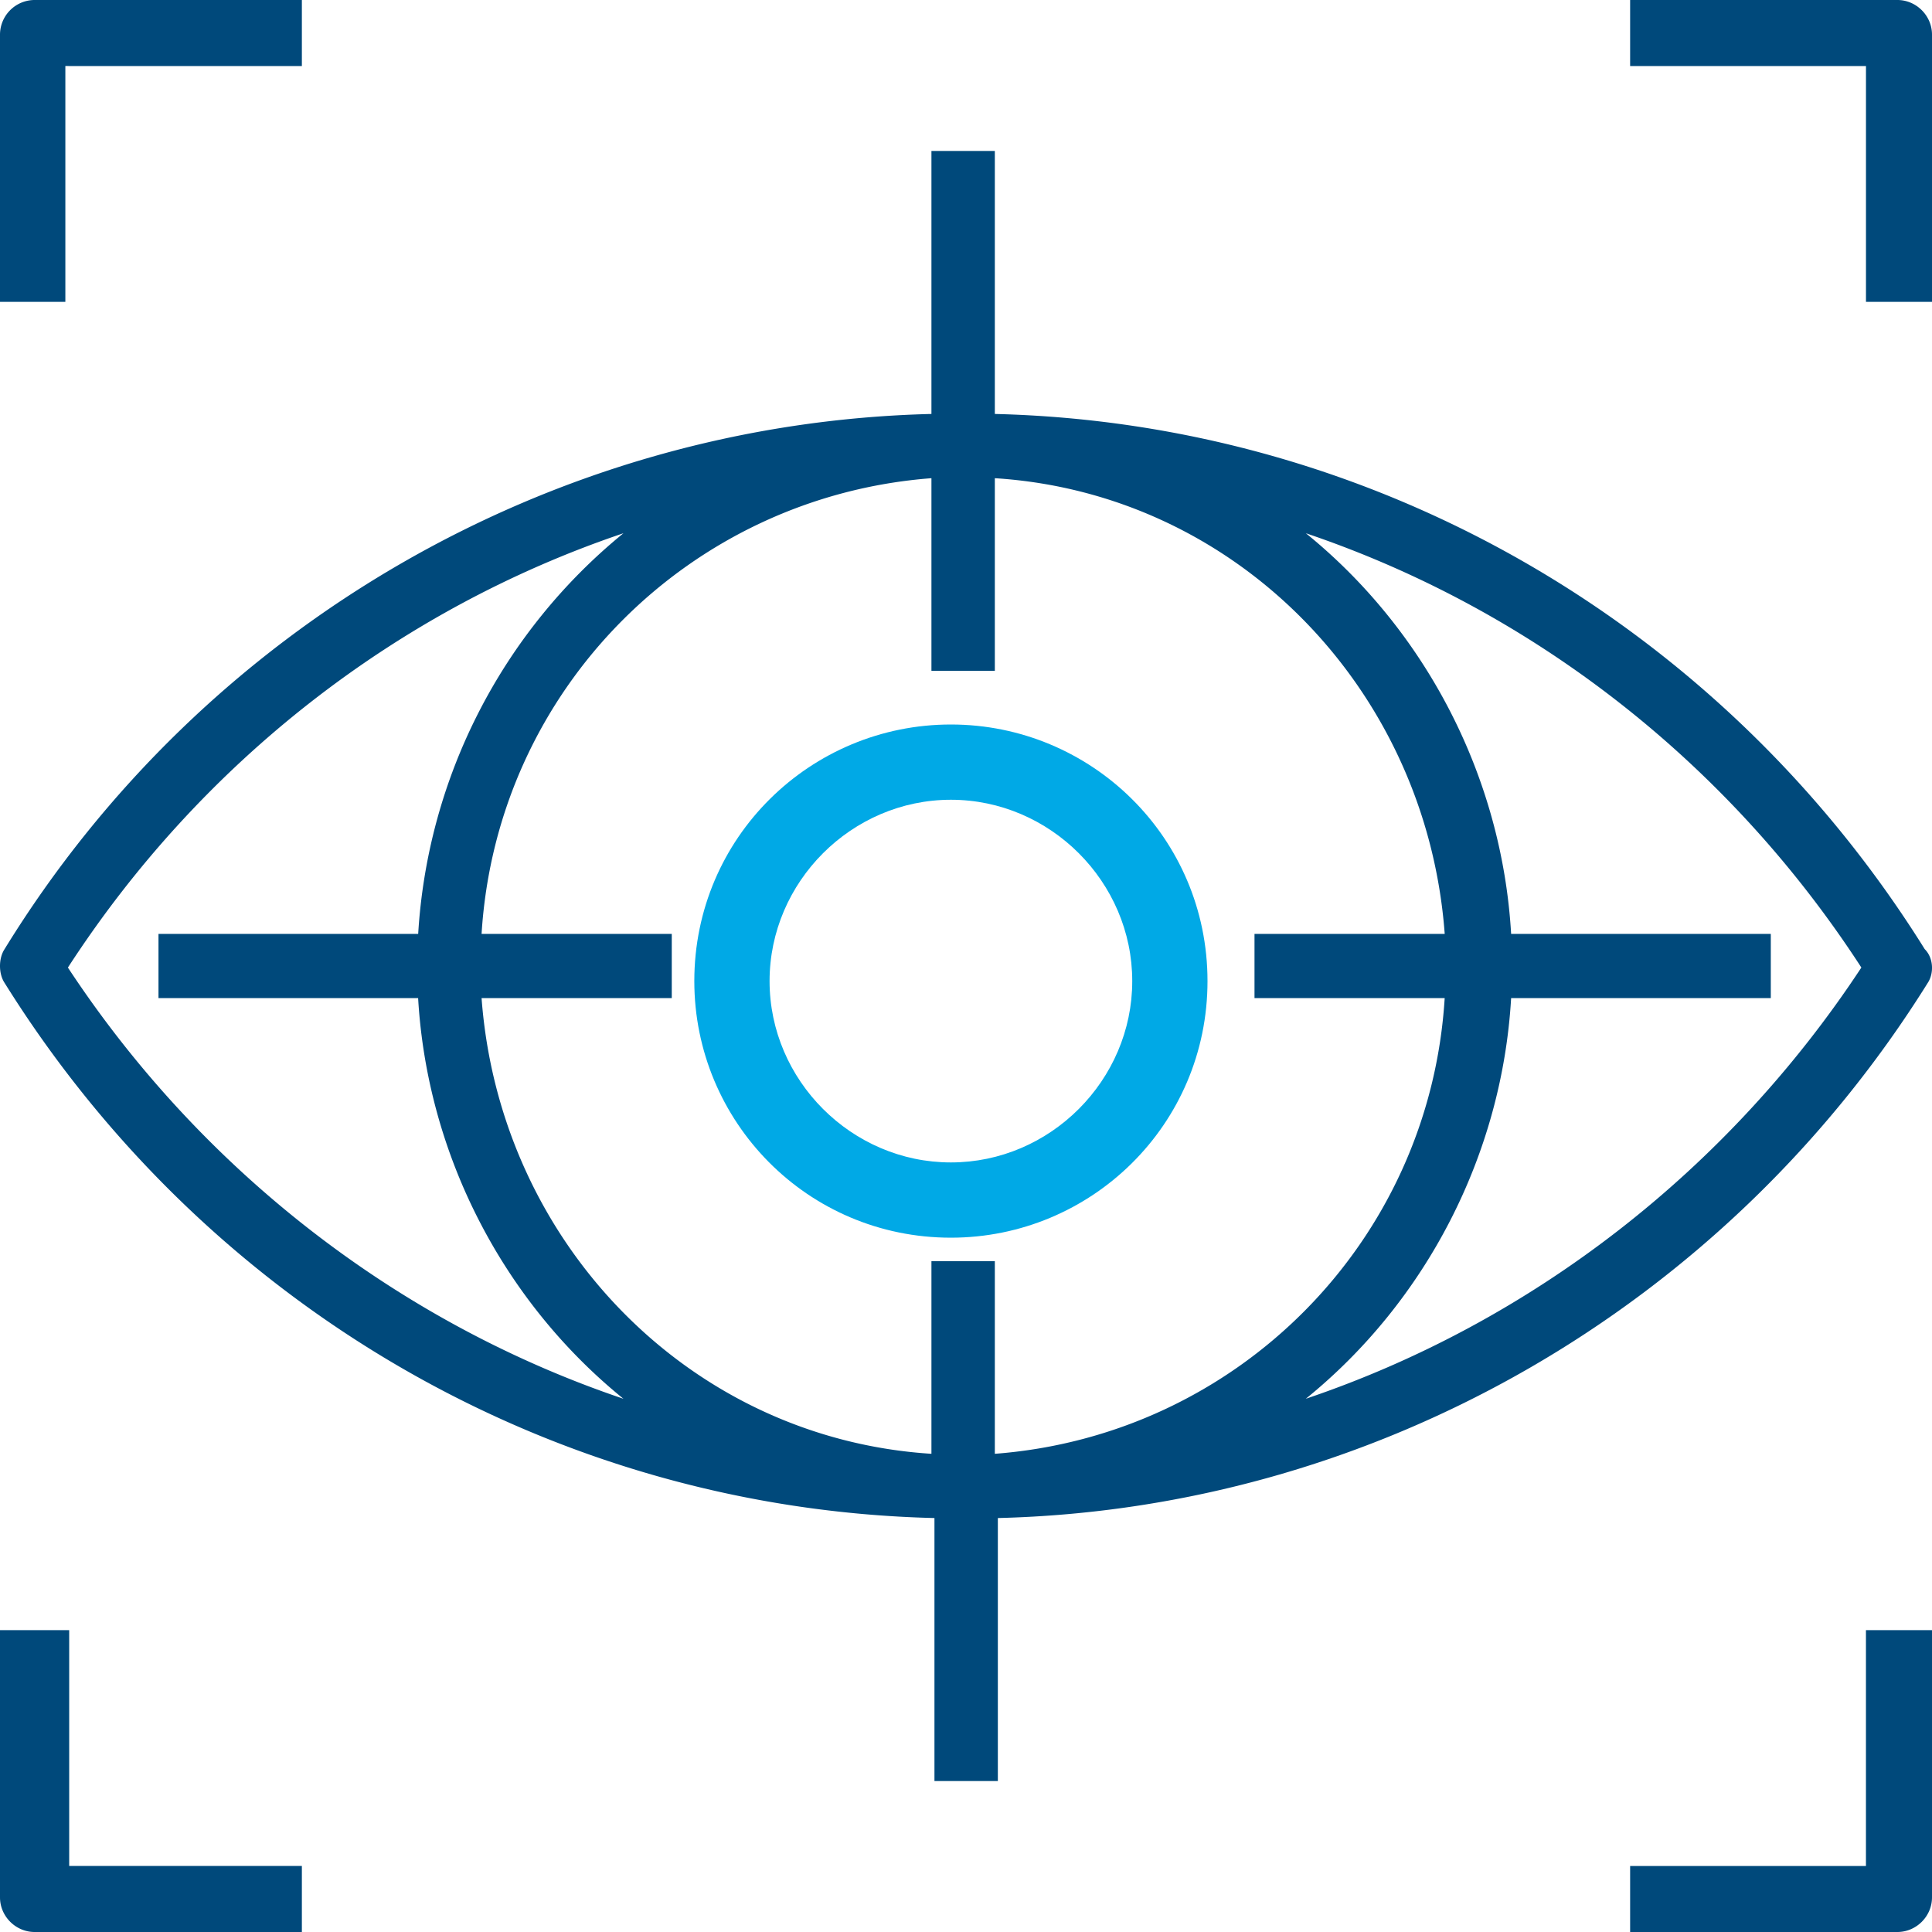
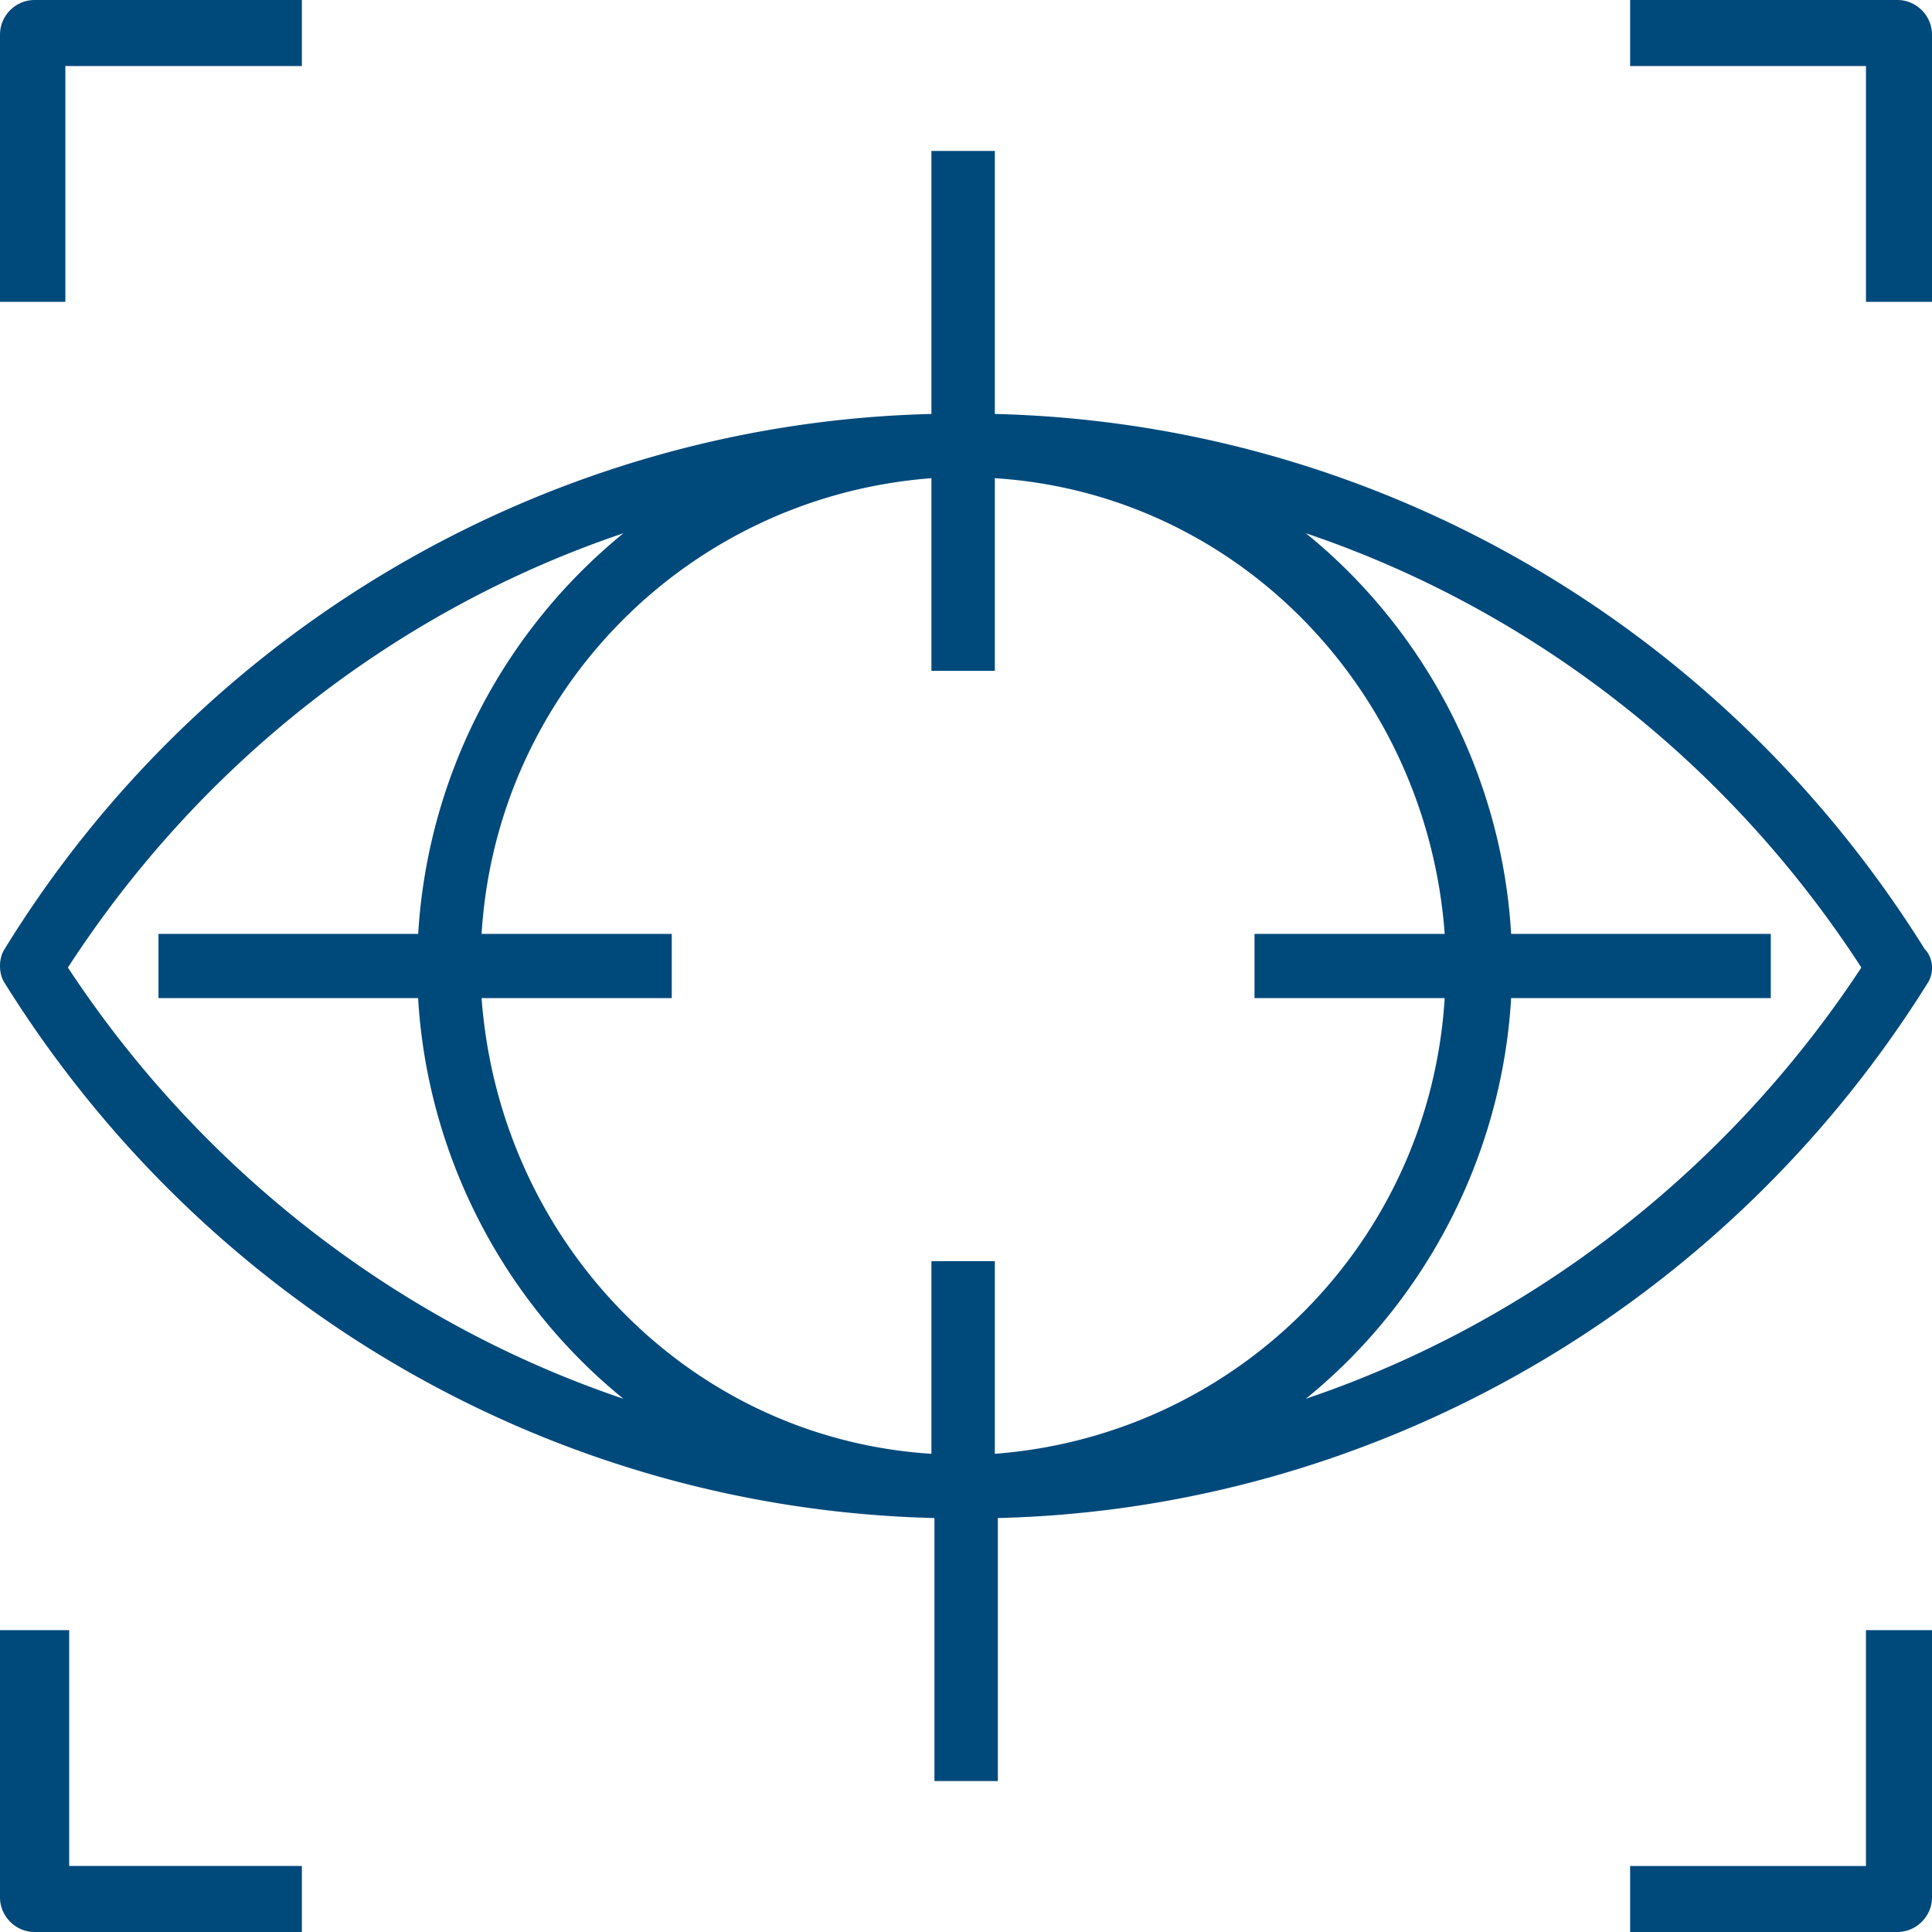
<svg xmlns="http://www.w3.org/2000/svg" width="64" height="64" viewBox="0 0 64 64">
  <g fill-rule="nonzero" fill="none">
-     <path d="M31.5 24c-4.647 0-8.5 3.74-8.5 8.5 0 4.647 3.74 8.5 8.5 8.5 4.647 0 8.5-3.74 8.5-8.5S36.147 24 31.5 24zm0 14.507c-3.287 0-6.007-2.72-6.007-6.007 0-3.287 2.72-6.007 6.007-6.007 3.287 0 6.007 2.72 6.007 6.007 0 3.287-2.72 6.007-6.007 6.007z" fill="#00A9E6" />
    <g fill="#00497B">
      <path d="M63.76 31.443c-6.7-10.74-18.202-17.426-30.805-17.73V5h-2.1v8.713c-12.502.304-24.104 6.99-30.705 17.73-.2.304-.2.81 0 1.114 6.701 10.74 18.203 17.426 30.805 17.73V59h2.1v-8.713c12.503-.304 24.104-6.99 30.806-17.73.2-.304.2-.81-.1-1.114zm-61.51.608c4.401-6.788 10.902-11.854 18.403-14.387a18.555 18.555 0 0 0-6.8 13.272H5.25v2.128h8.601c.3 5.167 2.8 10.03 6.801 13.272-7.5-2.533-14.002-7.599-18.403-14.285zm28.605 9.726v6.382c-8.001-.506-14.302-6.99-14.902-15.095h6.3v-2.128h-6.3c.5-8.105 6.9-14.488 14.902-15.095v6.382h2.1v-6.382c8.002.506 14.303 6.99 14.903 15.095h-6.301v2.128h6.3c-.5 8.105-6.9 14.488-14.902 15.095v-6.382h-2.1zm12.402 4.559c4-3.242 6.501-8.105 6.801-13.272h8.602v-2.128h-8.602c-.3-5.167-2.8-10.03-6.8-13.272 7.5 2.533 14.001 7.599 18.402 14.387-4.4 6.686-10.902 11.752-18.403 14.285zM2.268 2.188H10V0H1.134A1.15 1.15 0 0 0 0 1.146V10h2.165V2.187h.103zM61.813 10H64V1.146C64 .52 63.48 0 62.854 0H54v2.188h7.813V10zM61.813 61.813H54V64h8.854C63.48 64 64 63.48 64 62.854V54h-2.188v7.813zM2.292 54H0v8.854C0 63.48.52 64 1.146 64H10v-2.188H2.292V54z" />
    </g>
  </g>
</svg>